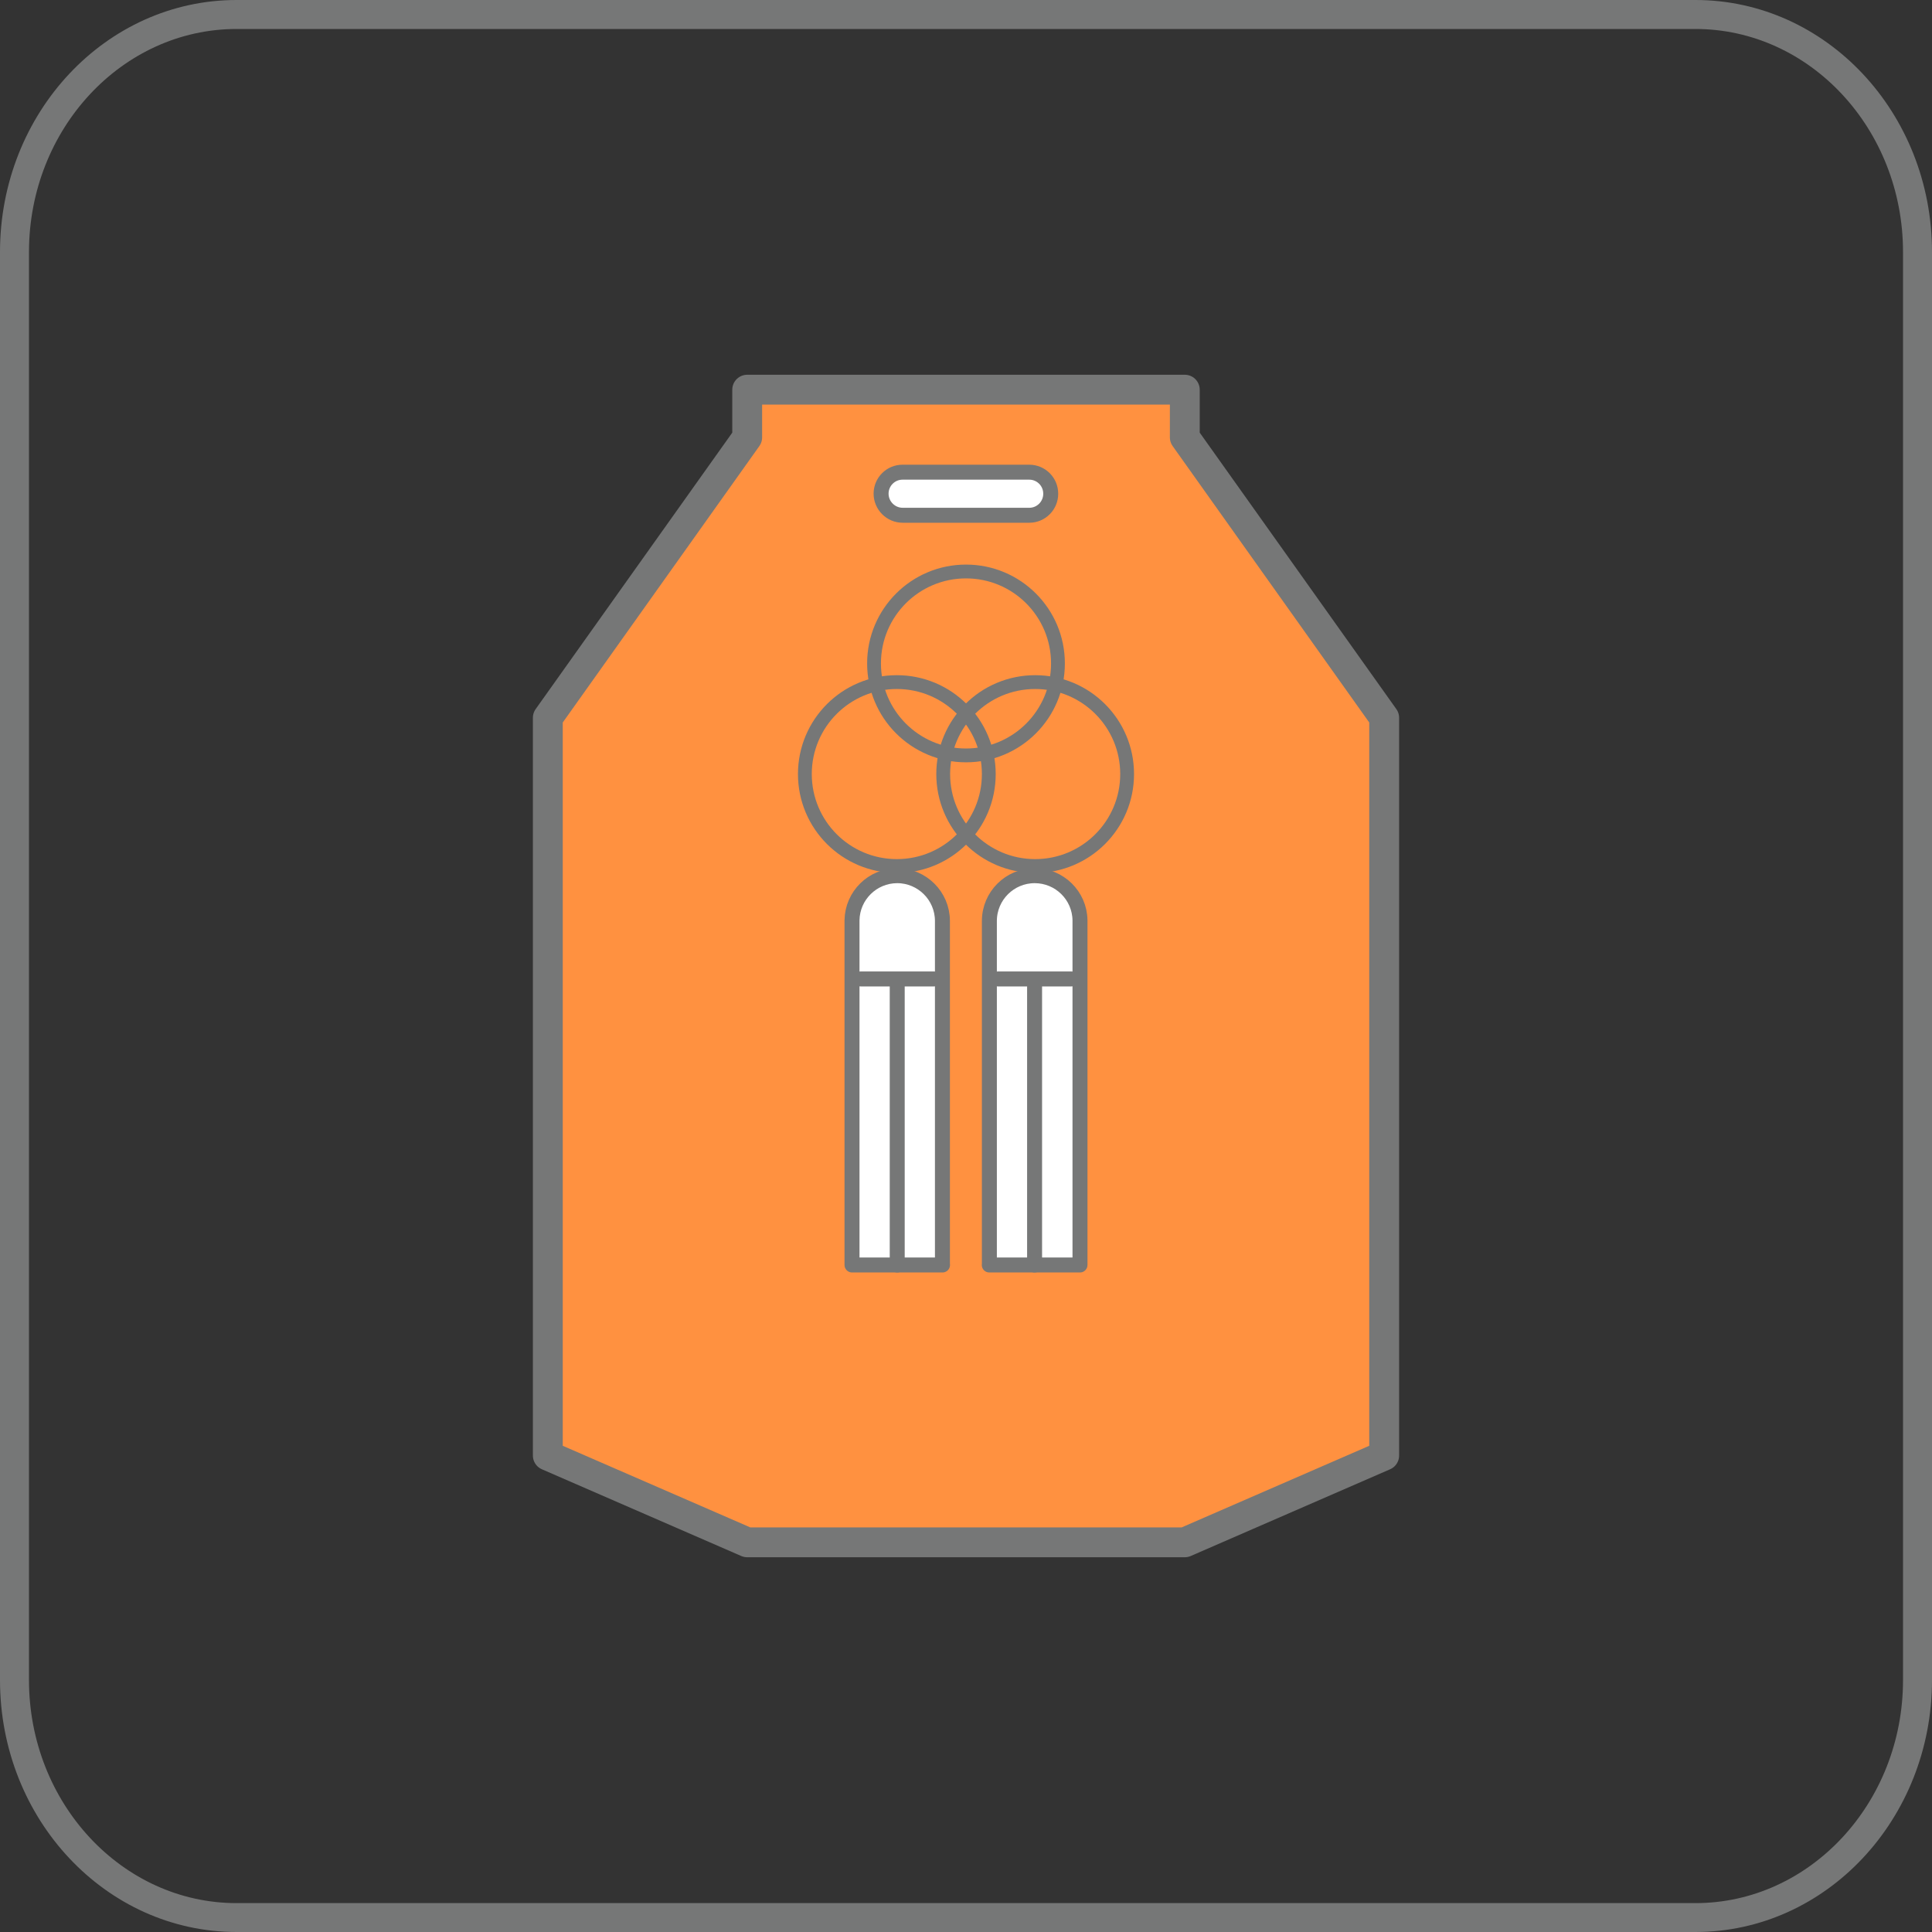
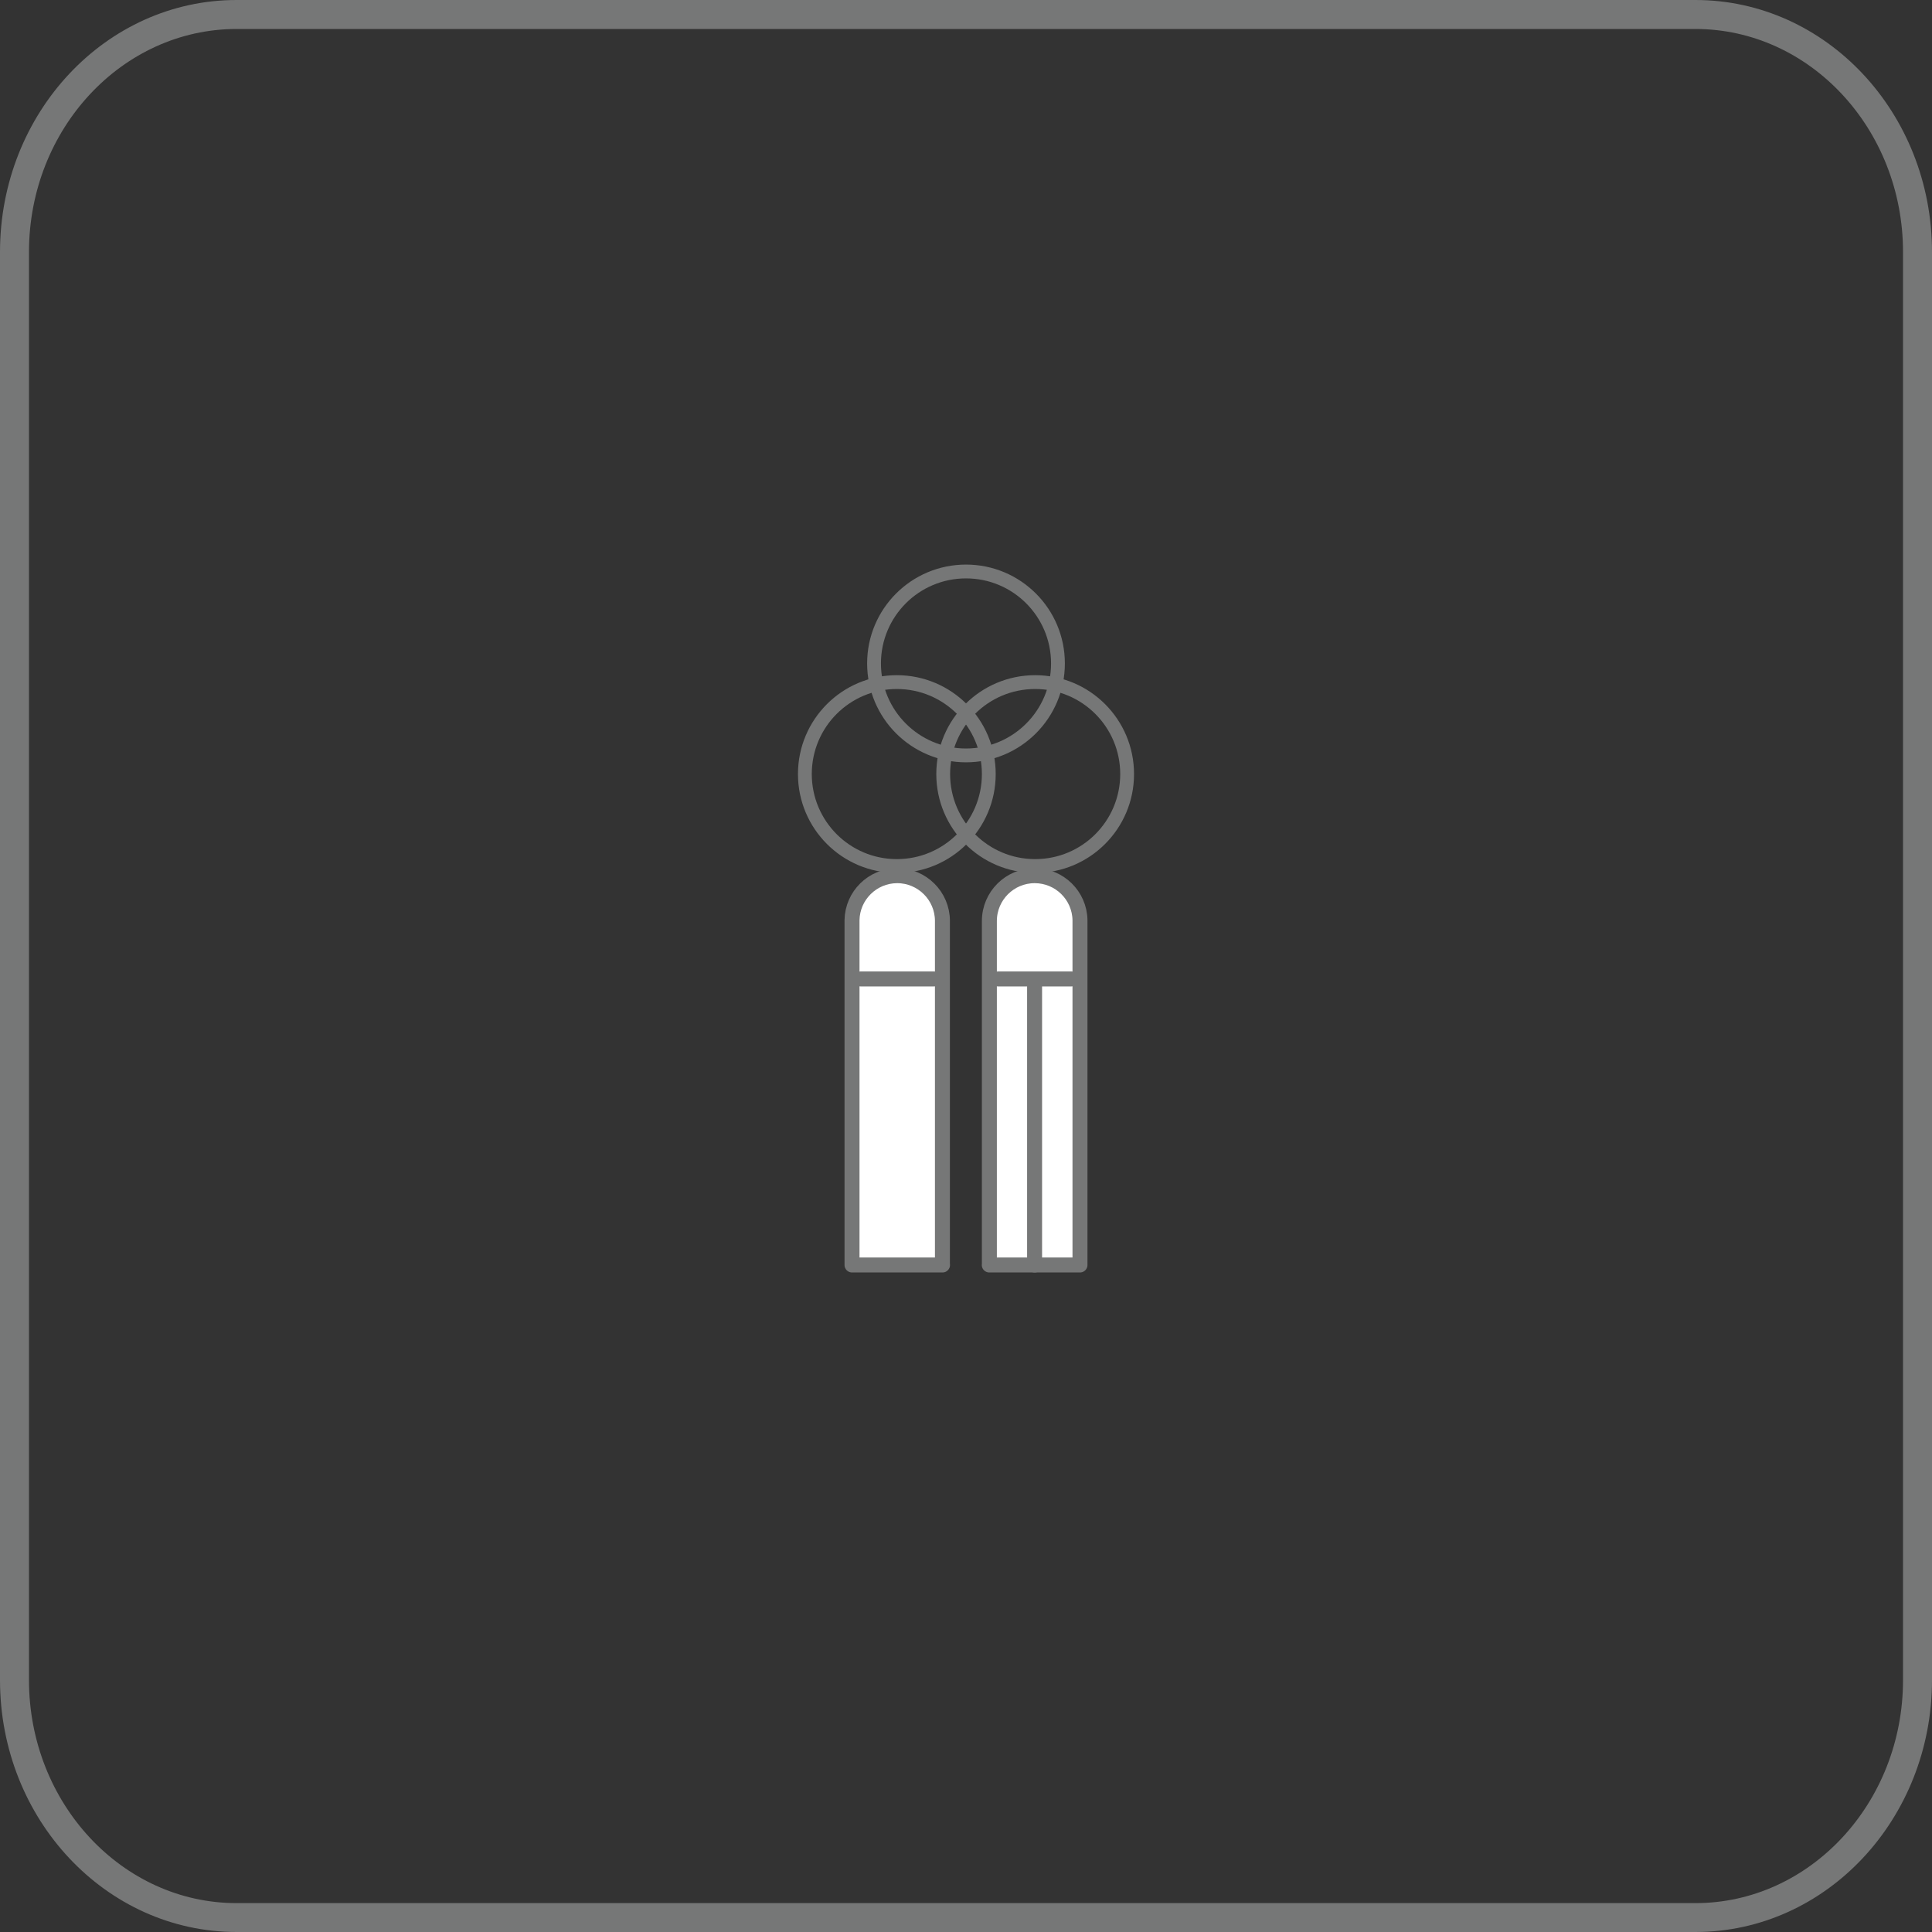
<svg xmlns="http://www.w3.org/2000/svg" id="_レイヤー_1" data-name="レイヤー 1" viewBox="0 0 200 200">
  <rect x="0" y="0" width="200" height="200" fill="#333333" stroke="none" />
  <defs>
    <style>
      .cls-1 {
        fill: #767777;
      }

      .cls-2 {
        fill: none;
        stroke-width: 1.43px;
      }

      .cls-2, .cls-3, .cls-4 {
        stroke: #767777;
        stroke-linecap: round;
        stroke-linejoin: round;
      }

      .cls-3 {
        fill: #ff9140;
        stroke-width: 3.09px;
      }

      .cls-4 {
        fill: #fff;
        stroke-width: 1.55px;
      }
    </style>
  </defs>
  <path class="cls-1" d="M175.51,3c11.85,0,21.49,10.36,21.49,23.09v147.83c0,12.73-9.64,23.09-21.49,23.09H24.49c-11.85,0-21.49-10.36-21.49-23.09V26.09C3,13.36,12.64,3,24.49,3h151.02M175.51,0H24.49C10.96,0,0,11.68,0,26.09v147.83C0,188.32,10.96,200,24.49,200h151.02c13.53,0,24.49-11.68,24.49-26.09V26.09C200,11.68,189.04,0,175.51,0h0Z" />
  <g>
-     <polygon class="cls-3" points="122.65 159.66 143.29 150.68 143.29 74.3 122.65 45.28 122.65 40.34 77.35 40.34 77.35 45.28 56.71 74.3 56.71 150.68 77.35 159.66 122.65 159.66" />
    <path class="cls-4" d="M97.57,130.95h-9.37v-35.69c.04-2.55,2.12-4.6,4.67-4.61h0c2.58,0,4.68,2.09,4.69,4.67v35.63Z" />
    <line class="cls-4" x1="89.1" y1="101.34" x2="96.67" y2="101.34" />
-     <line class="cls-4" x1="92.88" y1="102.1" x2="92.88" y2="130.95" />
    <path class="cls-4" d="M102.41,130.95h9.39v-35.69c-.04-2.56-2.13-4.61-4.69-4.61h0c-2.58,0-4.68,2.09-4.69,4.67v35.63Z" />
    <line class="cls-4" x1="110.9" y1="101.34" x2="103.31" y2="101.34" />
    <line class="cls-4" x1="107.1" y1="102.1" x2="107.1" y2="130.95" />
    <path class="cls-2" d="M100,59.16c5.26,0,9.52,4.26,9.52,9.52s-4.26,9.52-9.52,9.52-9.52-4.26-9.52-9.52,4.26-9.52,9.52-9.52Z" />
    <path class="cls-2" d="M92.84,70.61c5.26,0,9.52,4.26,9.52,9.52s-4.26,9.52-9.52,9.52-9.52-4.26-9.52-9.52,4.26-9.52,9.52-9.52Z" />
    <path class="cls-2" d="M107.16,70.61c5.26,0,9.52,4.26,9.52,9.52s-4.26,9.52-9.52,9.52-9.52-4.26-9.52-9.52,4.26-9.52,9.52-9.52Z" />
-     <path class="cls-4" d="M106.55,53.34h-13.1c-1.24,0-2.24-1.01-2.24-2.24h0c0-1.23,1-2.22,2.22-2.22,0,0,.01,0,.02,0h13.1c1.23,0,2.22,1,2.22,2.22h0c.01,1.23-.98,2.23-2.2,2.24,0,0-.01,0-.02,0Z" />
  </g>
</svg>